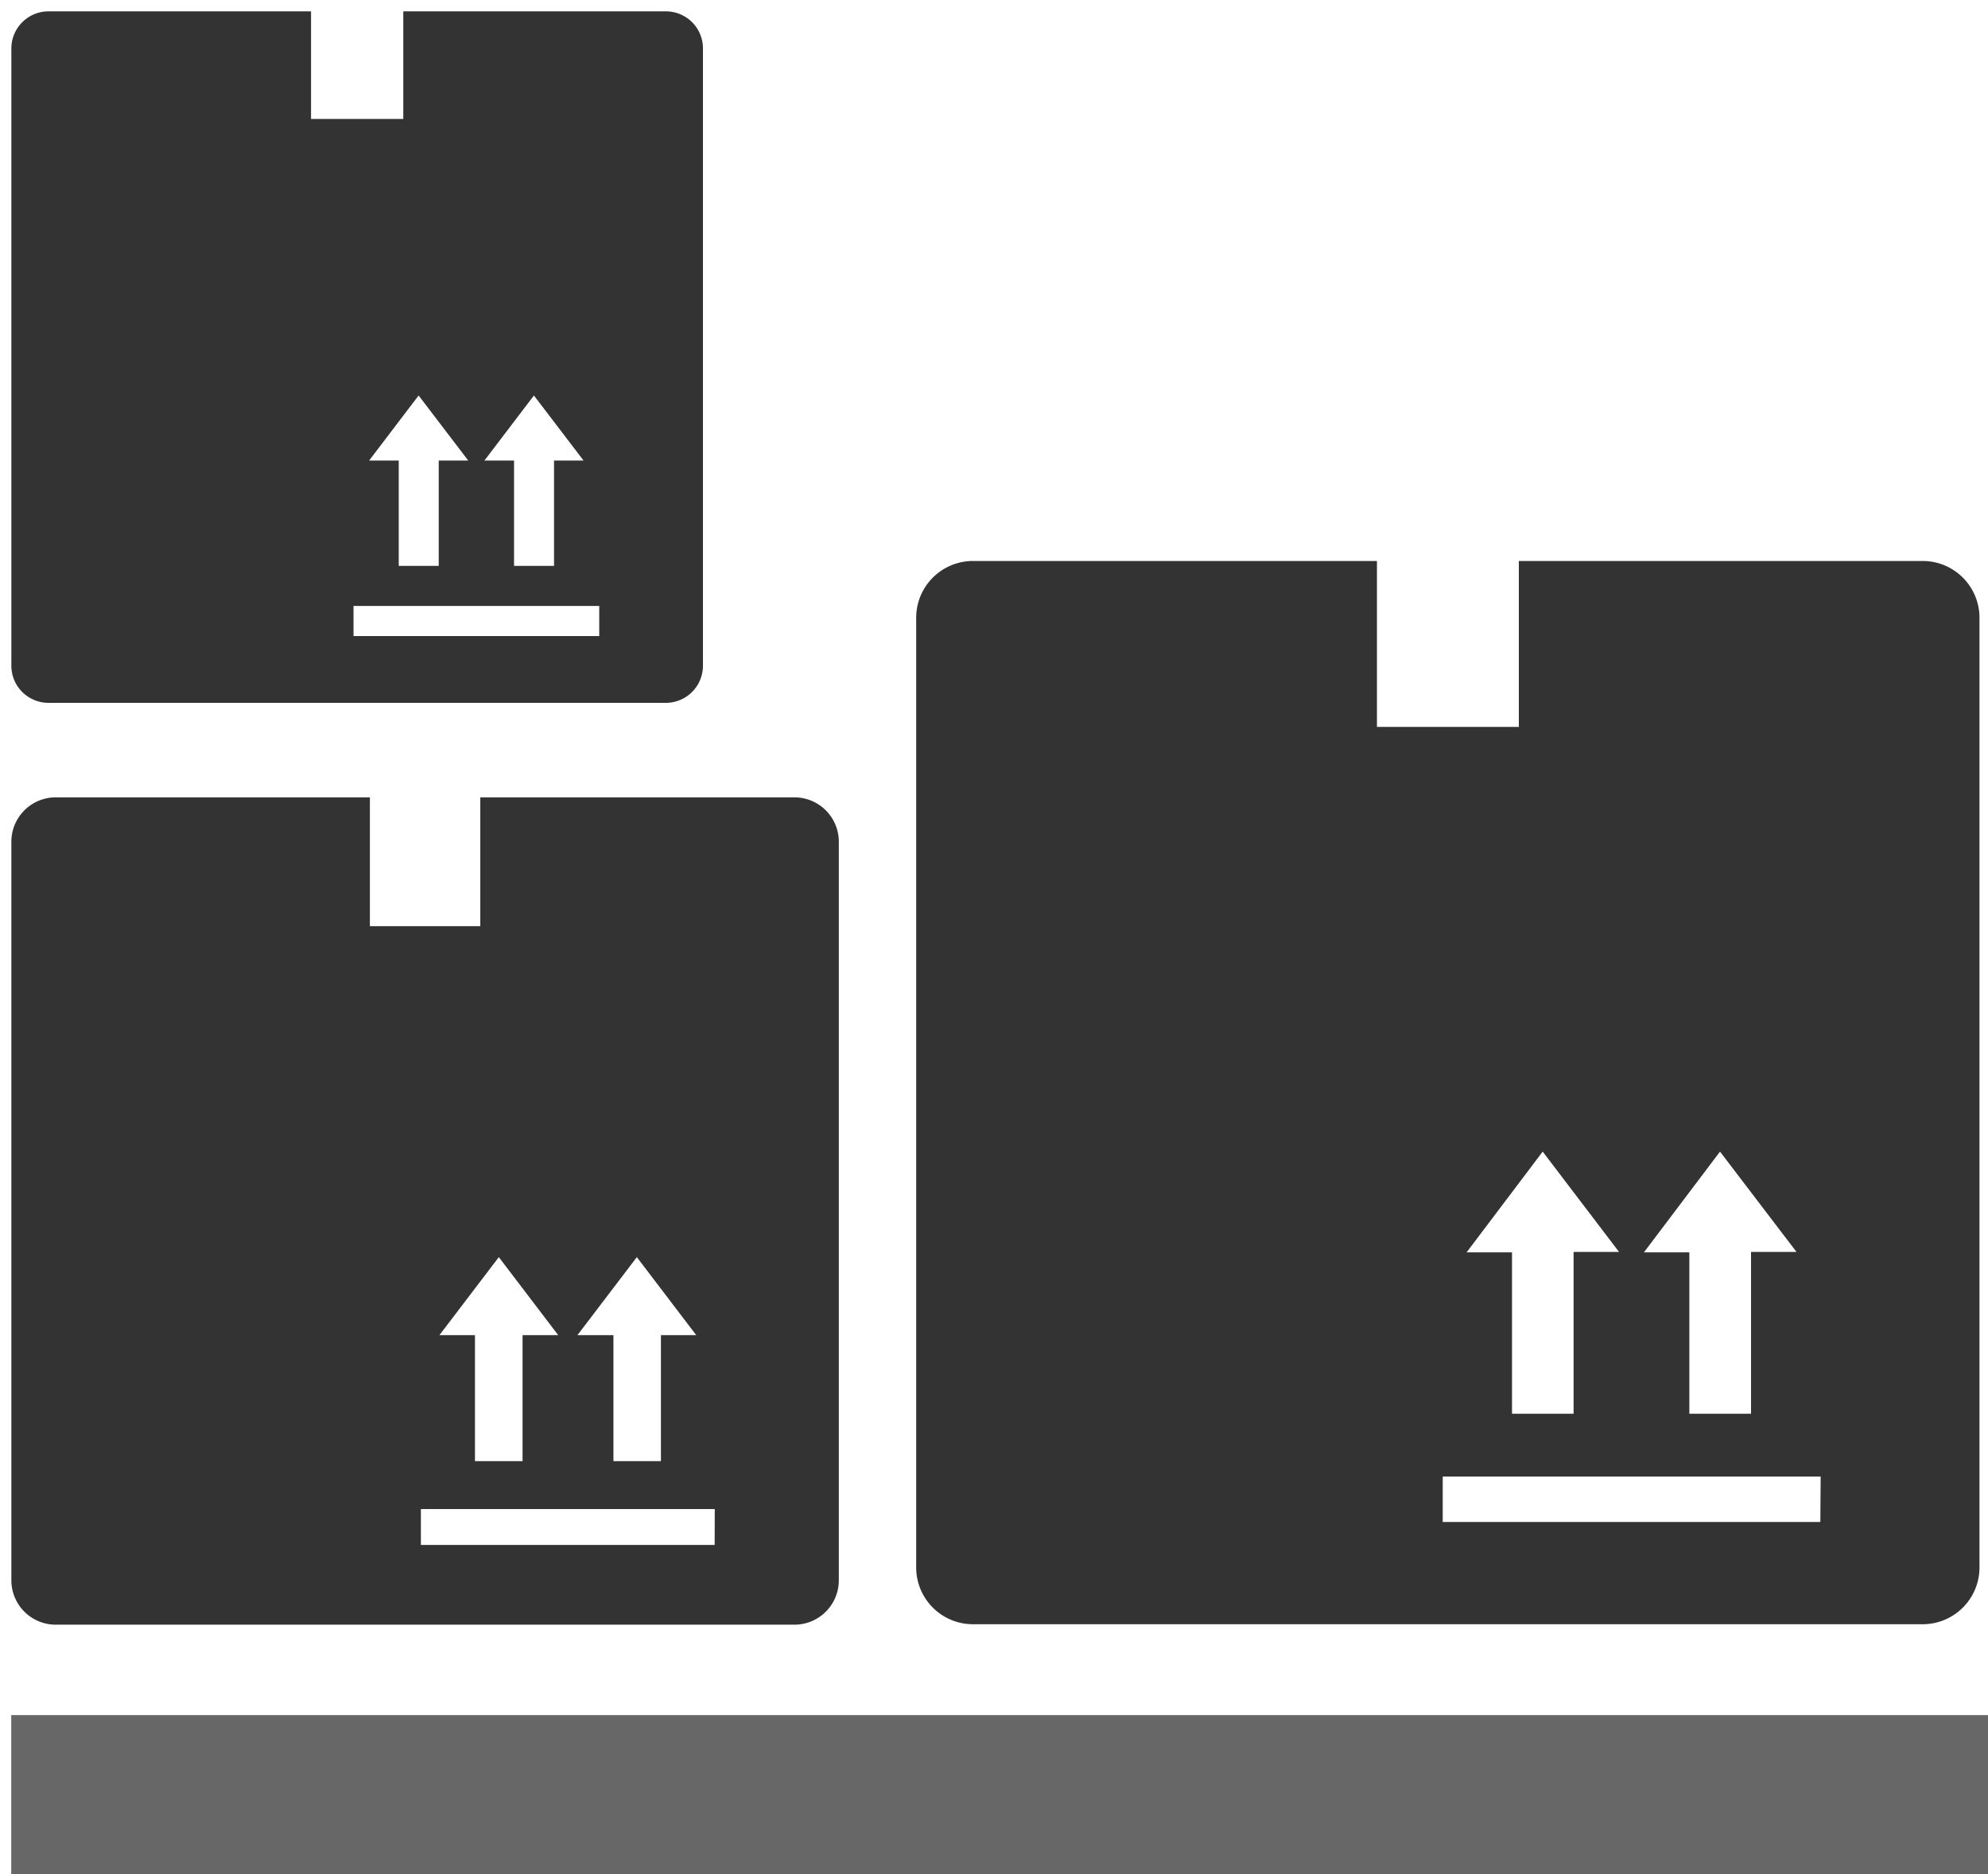
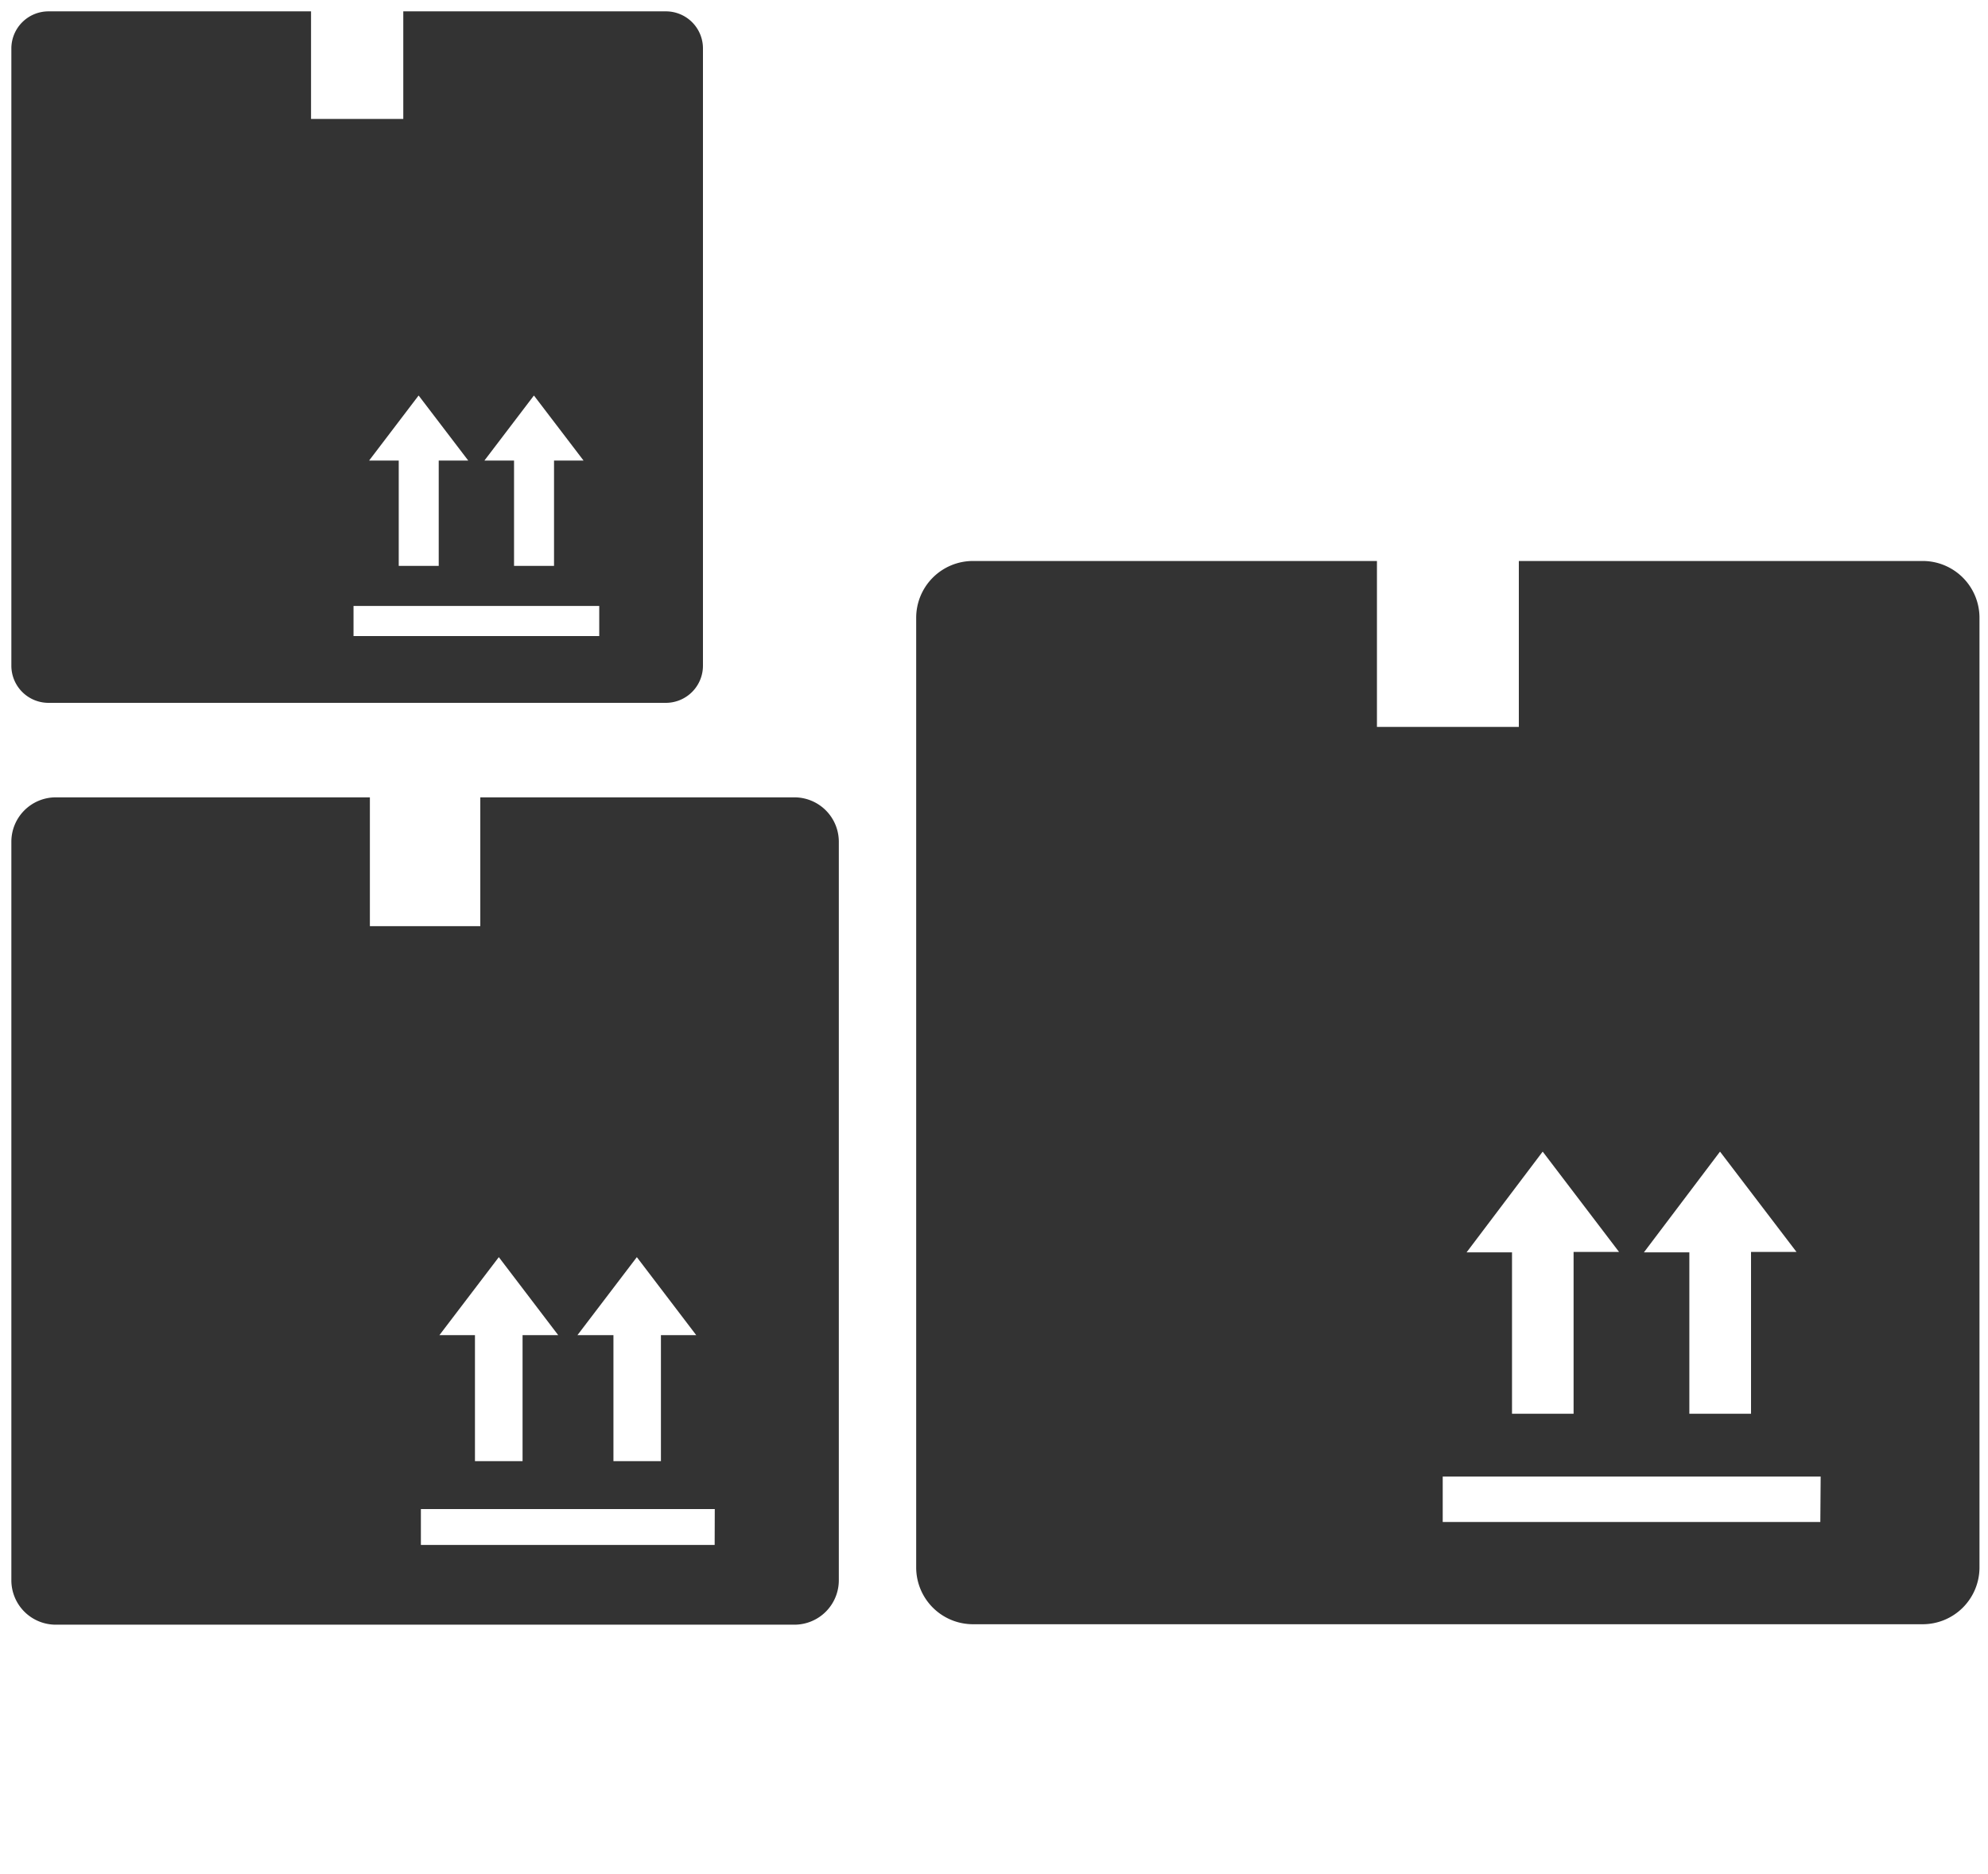
<svg xmlns="http://www.w3.org/2000/svg" id="Layer_1" data-name="Layer 1" viewBox="0 0 175 165">
  <defs>
    <style>.cls-1{fill:#333;}.cls-2{fill:#666766;}</style>
  </defs>
  <title>Untitled-2</title>
  <path class="cls-1" d="M169.25,49.39H133.7V64H121.21V49.39H85.65a5,5,0,0,0-5,5V138a5,5,0,0,0,5,5h83.6a5,5,0,0,0,5-5V54.43A5,5,0,0,0,169.25,49.39Zm-17.84,52,6.73,8.83h-4v14.25h-5.43V110.26h-4Zm-15.61,0,6.72,8.83h-4v14.25h-5.42V110.26h-4ZM160.24,134H127V130h33.27Z" />
  <path class="cls-1" d="M58.61,1H35.5v9.47H27.38V1H4.27A3.27,3.27,0,0,0,1,4.26V58.6a3.27,3.27,0,0,0,3.28,3.28H58.61a3.27,3.27,0,0,0,3.27-3.28V4.26A3.26,3.26,0,0,0,58.61,1ZM47,34.82l4.37,5.73h-2.6v9.27H45.25V40.55H42.64Zm-10.15,0,4.37,5.73H38.62v9.27H35.1V40.55H32.49ZM52.75,56H31.12V53.35H52.75Z" />
  <path class="cls-1" d="M69.93,70.2H42.28V81.54H32.56V70.2H4.91A3.91,3.91,0,0,0,1,74.12v65a3.91,3.91,0,0,0,3.92,3.92h65a3.91,3.91,0,0,0,3.92-3.92v-65A3.91,3.91,0,0,0,69.93,70.2ZM56.06,110.68l5.23,6.87H58.18v11.09H54V117.55H50.83Zm-12.15,0,5.23,6.87H46v11.09H41.81V117.55H38.68Zm19,25.34H37.05v-3.16H62.92Z" />
-   <rect class="cls-2" x="0.99" y="151" width="174.01" height="14" />
</svg>